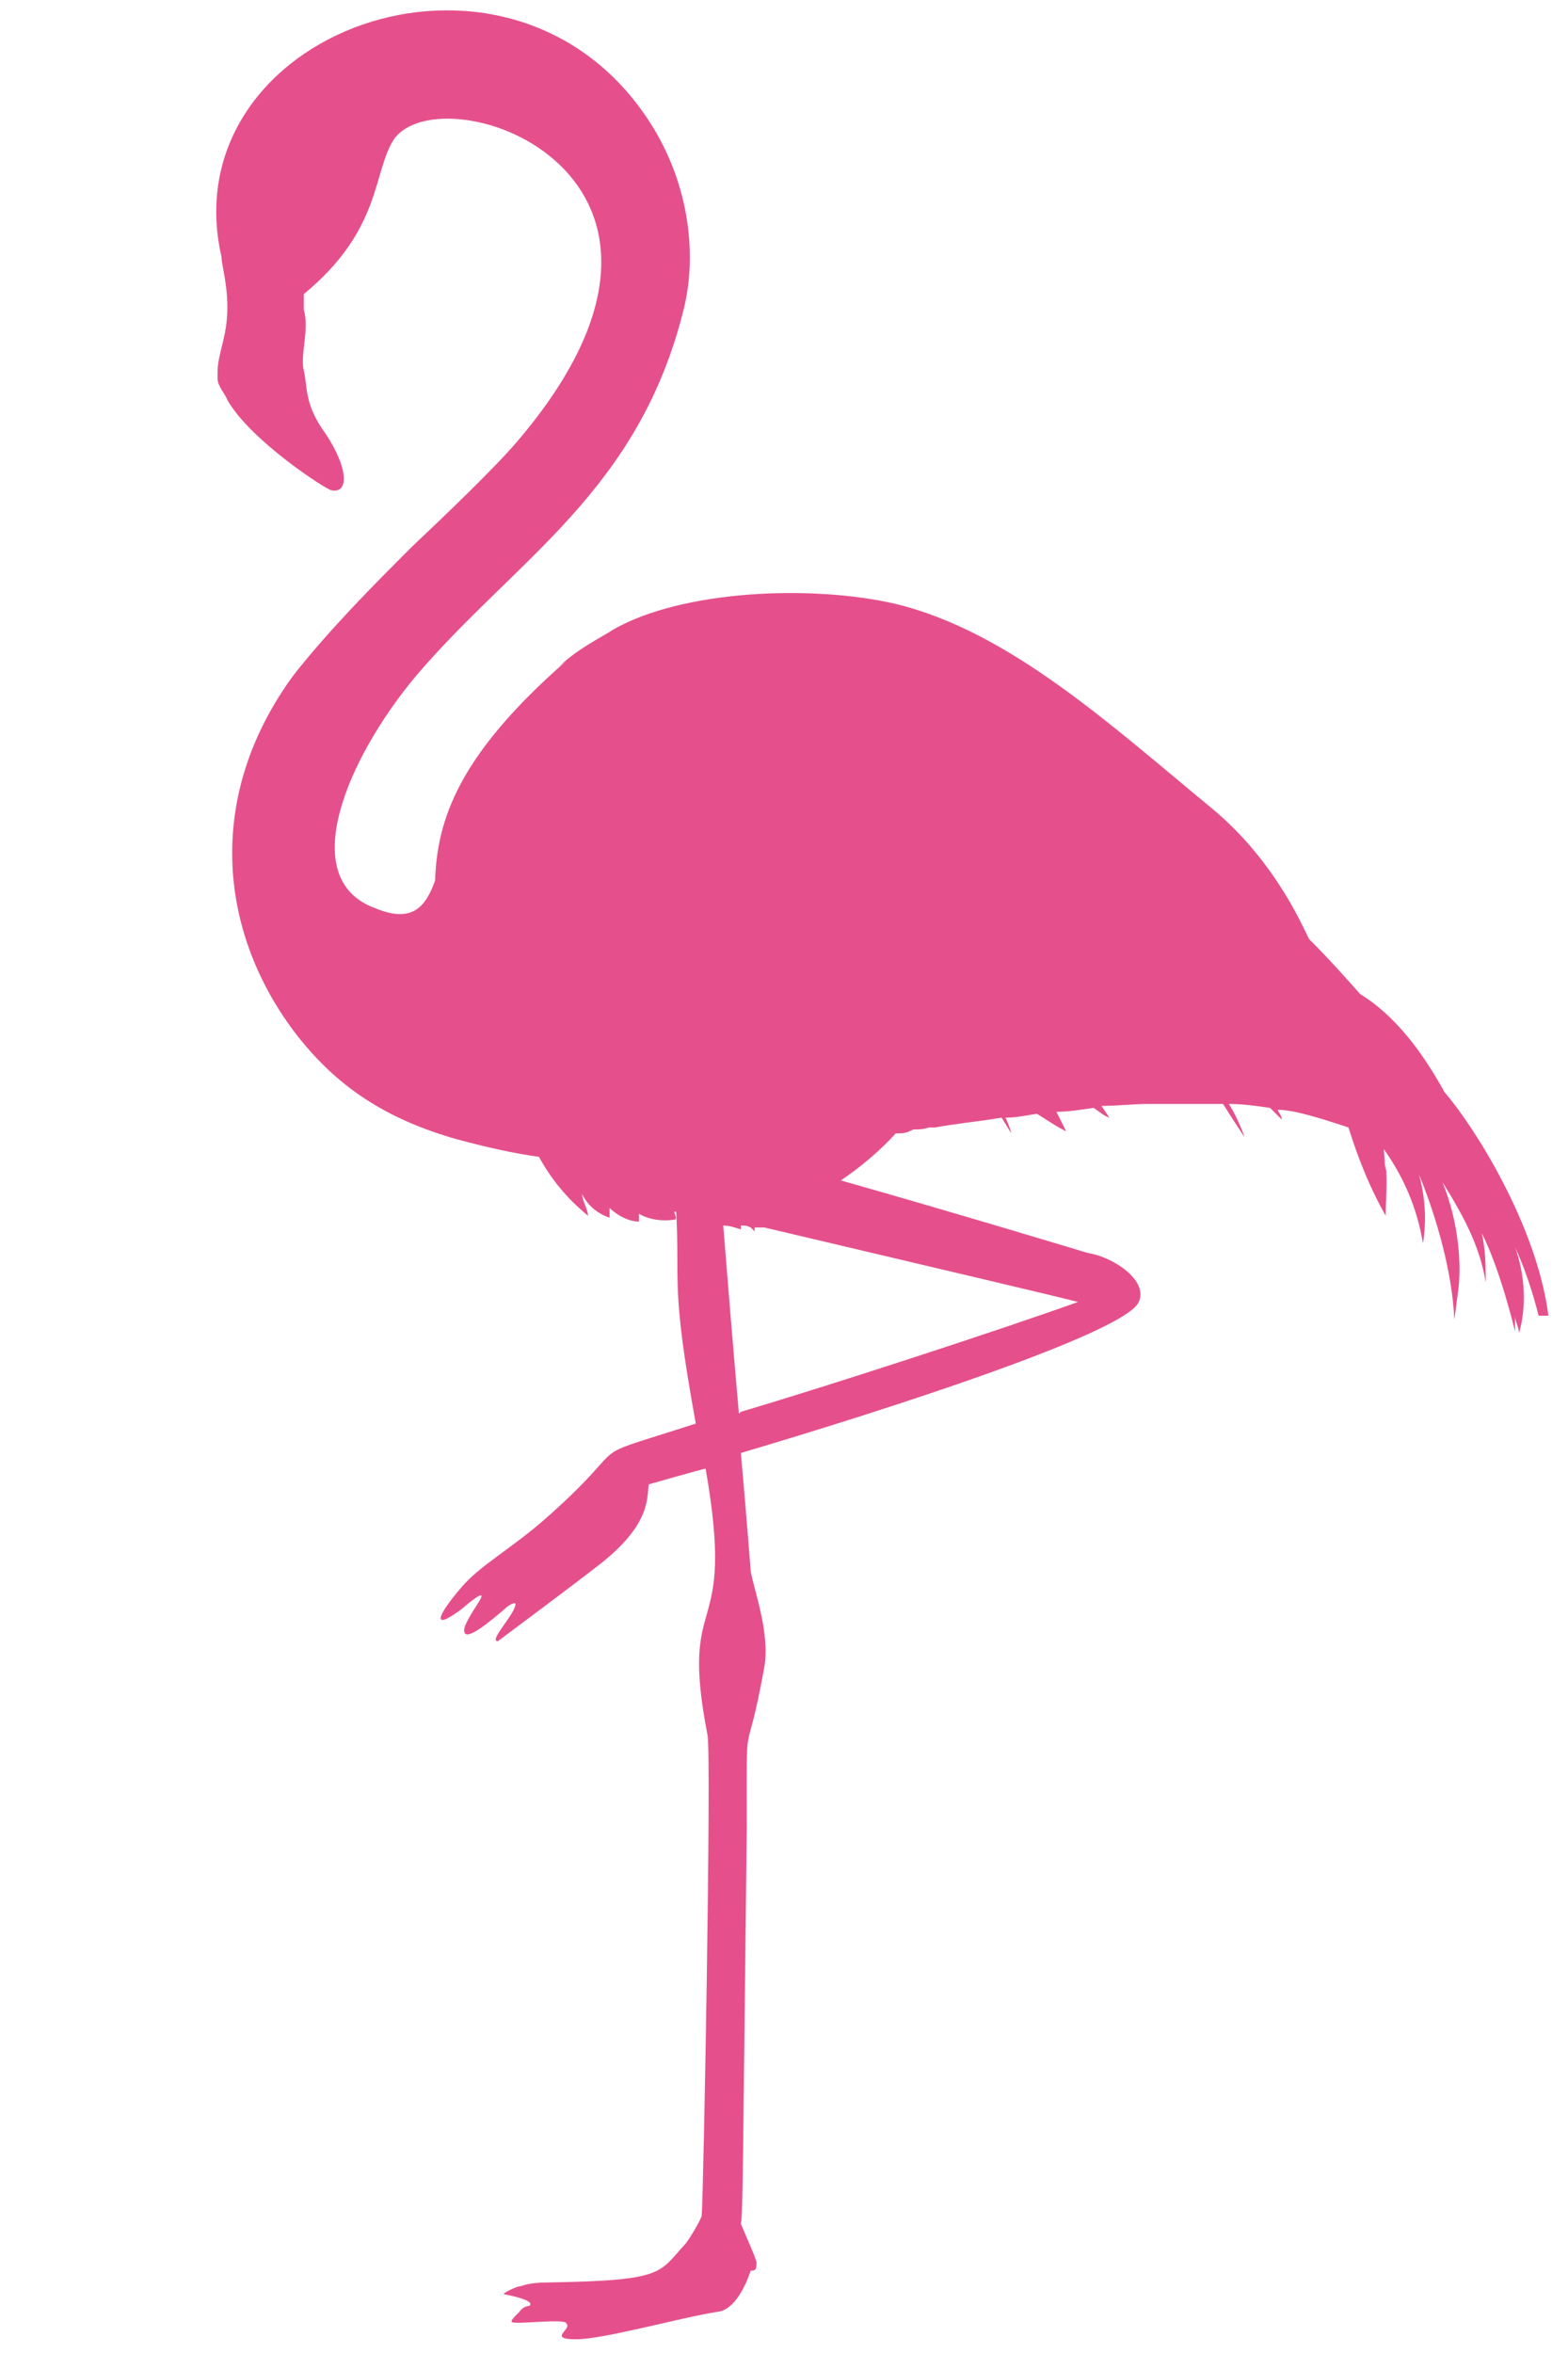
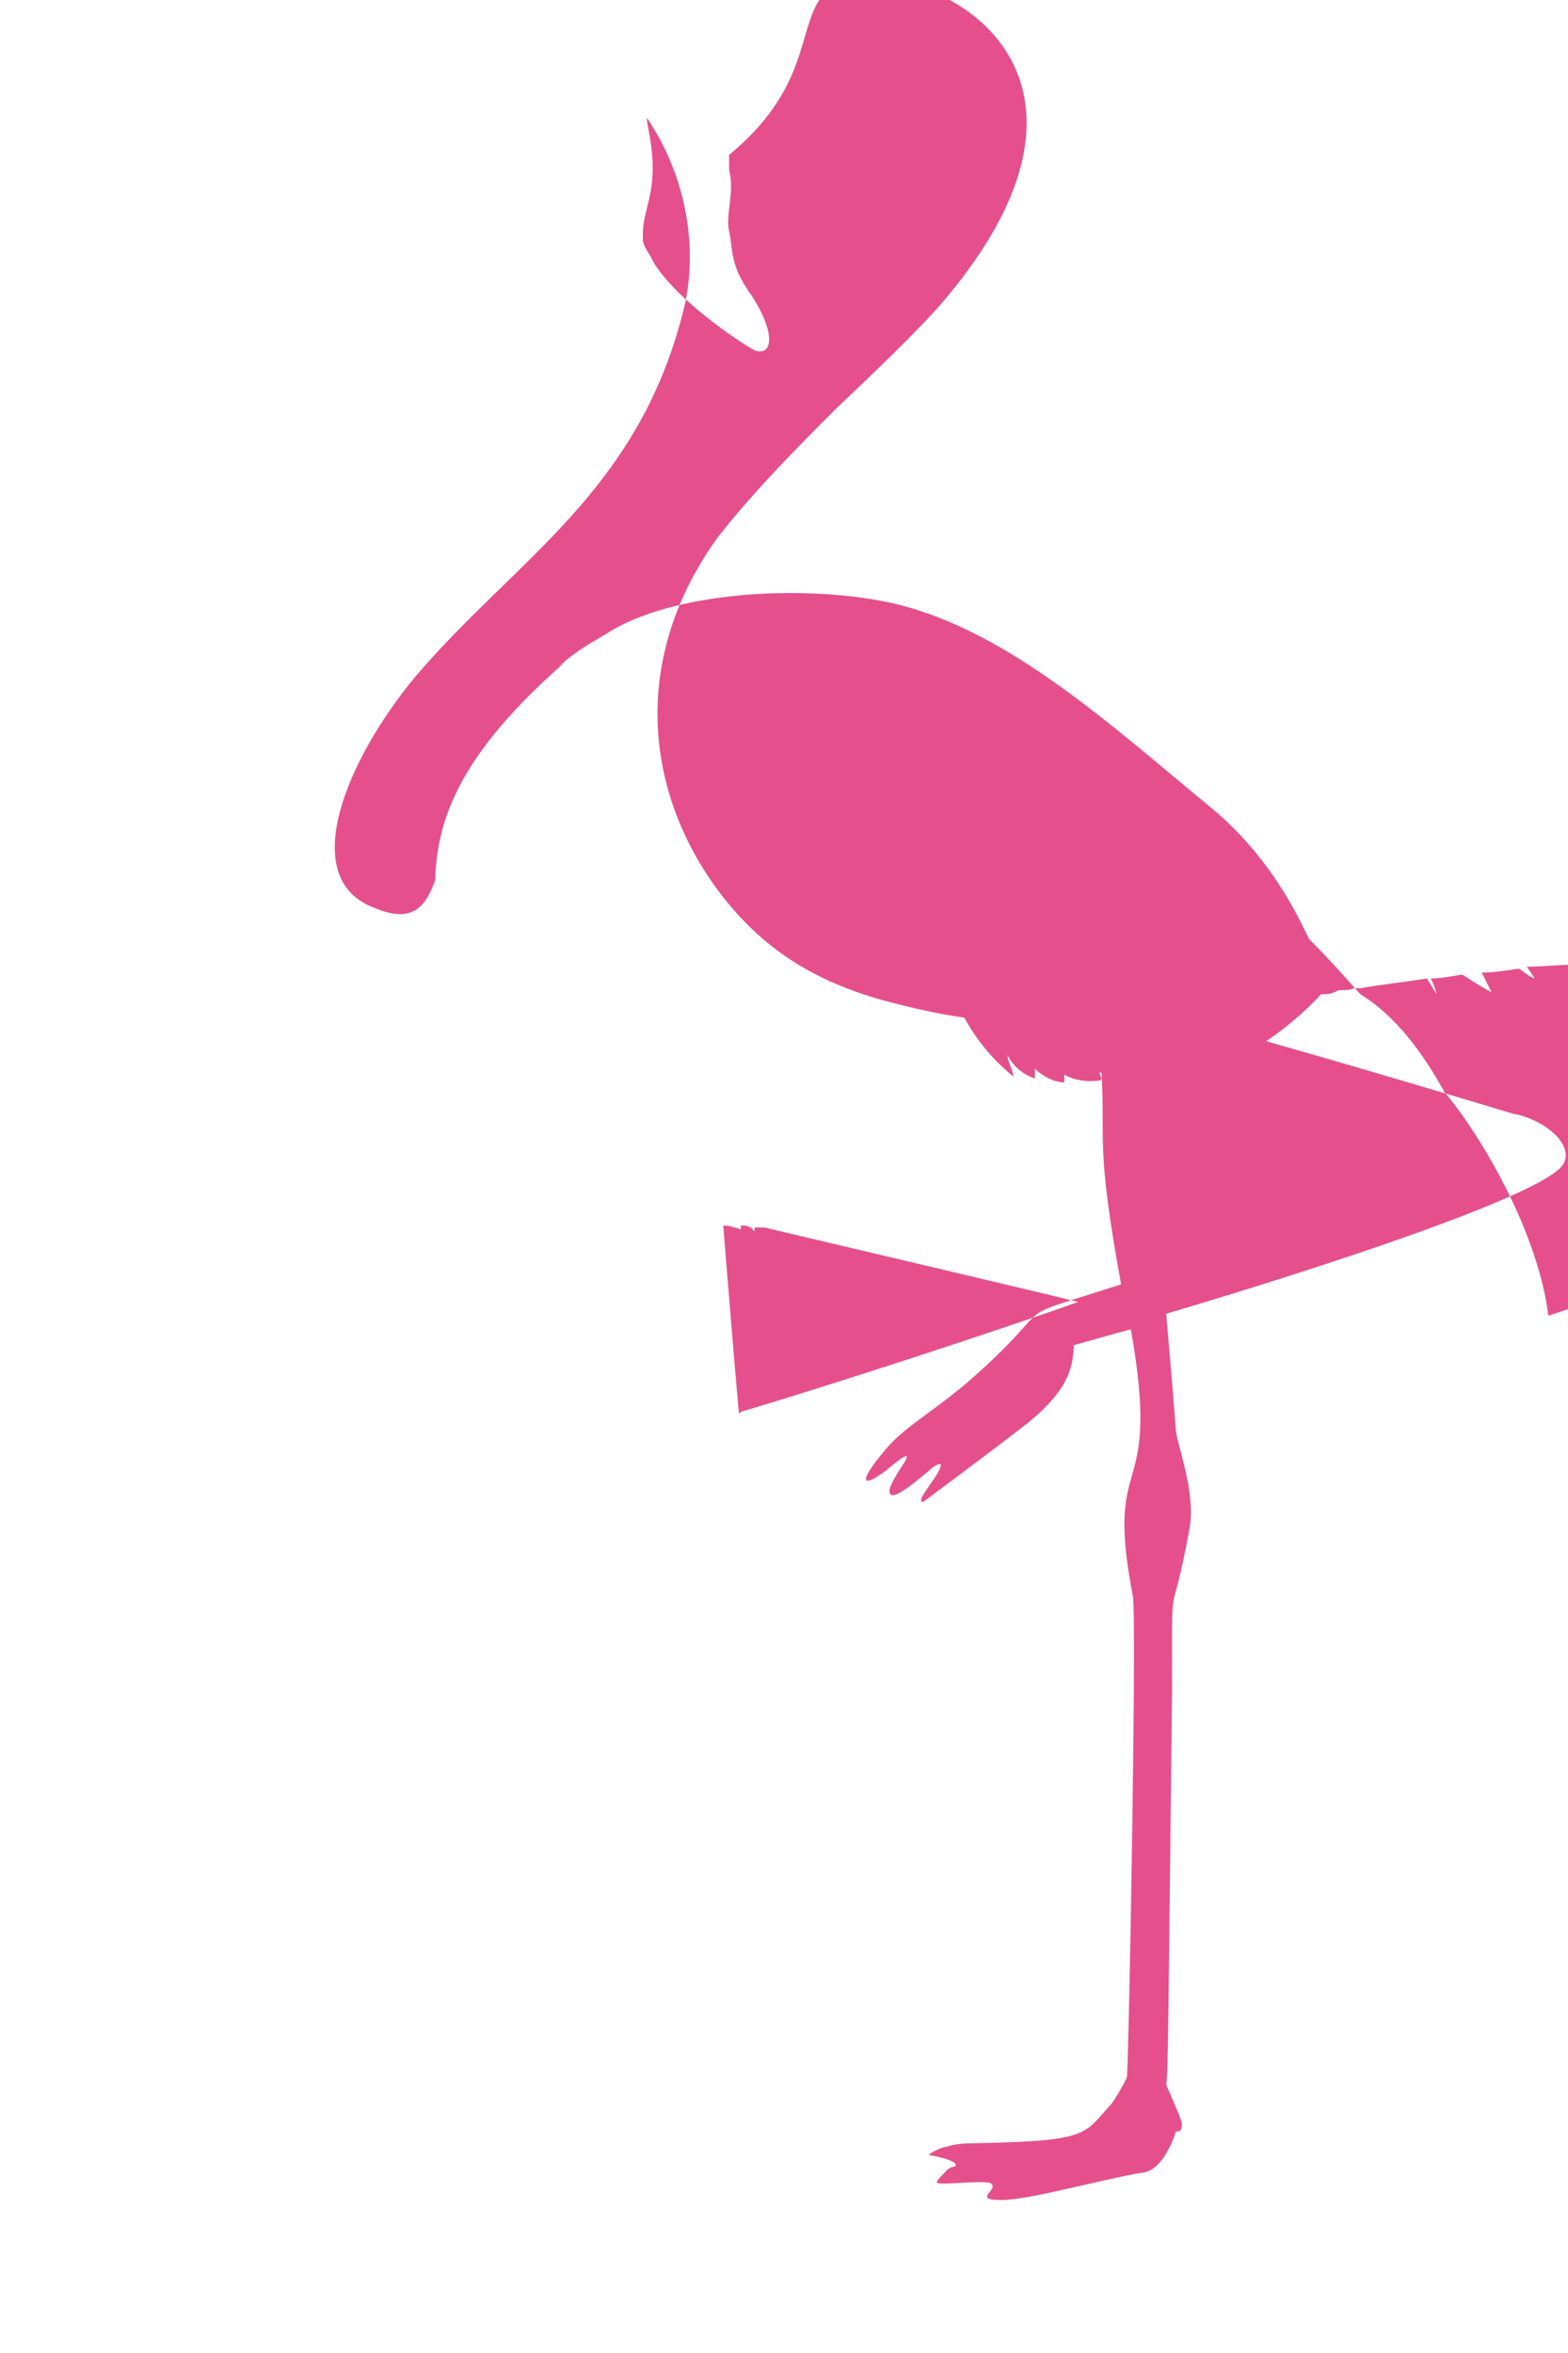
<svg xmlns="http://www.w3.org/2000/svg" id="Layer_1" version="1.1" viewBox="0 0 80 120">
  <defs>
    <style>
      .st0 {
        fill: #e5508c;
      }
    </style>
  </defs>
-   <path class="st0" d="M79,67.1c-.6-4.7-3.9-9.8-5.3-11.4-1.1-2-2.5-3.9-4.3-5-.8-.9-1.6-1.8-2.6-2.8-.2-.3-1.6-3.9-5-6.7-5.1-4.2-10.3-9-16.1-10.4-4.3-1-10.9-.7-14.4,1.3,0,0,0,0,0,0-.6.4-1.7.9-2.8,1.9l.4-.3c-5.5,4.8-6.6,8.1-6.7,11.2-.5,1.4-1.2,2.2-3.1,1.4-4-1.5-1.4-7.6,2.1-11.8,5.1-6,11.4-9.4,13.7-18.8.7-2.9.2-6.6-1.9-9.7C25.8-4.7,8.7,1.7,11.3,13.1c0,0,0,0,0,0,0,0,0,0,0,0,0,.4.3,1.3.3,2.6,0,1.5-.5,2.3-.5,3.3,0,.1,0,.2,0,.3,0,.4.4.8.5,1.1,1.2,2.1,5.1,4.6,5.3,4.6.9.2.9-1.1-.3-2.9-1.1-1.5-.9-2.4-1.1-3.2-.2-.8.3-2.1,0-3.1,0-.2,0-.5,0-.8,4-3.3,3.5-6.2,4.6-7.9,2.5-3.5,17.9,1.8,6.3,15.4-1.1,1.3-3.6,3.7-5.4,5.4,0,0,0,0,0,0-1.9,1.9-4.1,4.1-6,6.5,0,0,0,0,0,0-4.5,6.1-3.9,13,0,18.2,2.2,2.9,4.8,4.5,8.3,5.5,0,0,0,0,0,0,1.5.4,2.8.7,4.2.9.6,1.1,1.4,2.1,2.5,3,0-.3-.3-.8-.3-1.1.3.6.8,1,1.4,1.2,0-.1,0-.4,0-.5.4.4,1,.7,1.5.7,0-.1,0-.2,0-.4.5.3,1.2.4,1.8.3.2,0,0-.3,0-.4,0,0,0,0,.1,0,.2,3.6-.3,3.7,1,10.8-6.2,2-2.9.6-7.5,4.7-1.9,1.7-3.5,2.5-4.5,3.7-1.2,1.4-1.5,2.2,0,1.1h0c1.3-1.1,1.2-.8.8-.2h0c-.2.3-.5.8-.6,1.1-.2,1,1.4-.4,2-.9h0c.3-.3.6-.4.6-.3,0,.5-1.4,1.9-.9,1.9,0,0,3.9-2.9,5.3-4,2.5-2,2.3-3.3,2.4-4,0,0,2.8-.8,2.9-.8,1.6,9.1-1.4,5.9.1,13.6.2,1.2-.2,23.3-.3,24.5,0,.1-.5,1-.8,1.4-1.4,1.5-1,1.9-6.9,2-1.3,0-1.4.2-1.6.2-.1,0-.8.3-.8.4,0,0,1.7.3,1.3.6,0,0-.3,0-.5.3-.3.3-.4.4-.4.5,0,.2,2.8-.2,2.8.1.3.3-1,.8.5.8,1.4,0,5.3-1.1,7.2-1.4,1.1-.1,1.7-2.1,1.7-2.1.2,0,.3,0,.3-.4,0-.2-.7-1.7-.8-2,.1-.4.1-2.7.3-20.2,0-6.5-.1-2.7.9-8.2.3-1.8-.6-4.1-.7-4.9,0,0-.2-2.6-.5-6,7.1-2.1,19.6-6.1,20.3-7.7.5-1.1-1.3-2.3-2.6-2.5,0,0-6.6-2-12.6-3.7.9-.6,2-1.5,2.8-2.4,0,0,.2,0,.3,0,0,0,0,0-.1,0,0,0,0,0,0,0,.3,0,.5-.1.7-.2.3,0,.5,0,.8-.1.1,0,.2,0,.3,0,0,0,0,0,0,0,1.1-.2,2.2-.3,3.4-.5.2.3.3.5.5.8,0,0-.1-.4-.3-.8.5,0,1-.1,1.6-.2.5.3.9.6,1.5.9-.2-.4-.3-.6-.5-1,0,0,0,0,0,0h0c.6,0,1.2-.1,1.9-.2.3.2.5.4.8.5,0,0-.2-.3-.4-.6.8,0,1.6-.1,2.4-.1,0,0,0,0,0,0,0,0,0,0,0,0,.7,0,1.4,0,2.1,0t0,0c.6,0,1.2,0,1.7,0,.5.8,1.1,1.7,1.1,1.7,0,0-.3-.9-.8-1.7.7,0,1.4.1,2.1.2.2.2.4.4.6.6,0-.2-.2-.4-.2-.5.6,0,1.5.2,3.6.9.5,1.6,1.1,3.1,1.9,4.5,0-.9.1-1.7,0-2.6,0,0,0,.2,0,.3-.1-.7,0,0-.1-1.1,1,1.4,1.7,3,2,4.8.2-1.2.1-2.4-.2-3.5.9,2.2,1.7,5,1.8,7.4,0,0,.1-.7.2-1.5,0,0,.4-2.5-.8-5.5,1,1.6,1.9,3.2,2.2,5.1,0-.8,0-1.7-.2-2.5,0,0,.8,1.4,1.7,5,0-.3,0-.5,0-.8,0,.3.2.6.2.9.4-1.4.3-3-.2-4.4.5,1.1.9,2.3,1.2,3.5ZM37.7,72.1c-.3-3.4-.6-7.1-.8-9.6.3,0,.6.1.9.2,0-.1,0-.2,0-.2.2,0,.3,0,.5.1,0,0,.1.1.2.2,0,0,0,0,0-.2.1,0,.2,0,.4,0,0,0,.1,0,.1,0,0,0,0,0,0,0,7.2,1.7,15.7,3.7,16,3.8-4.2,1.5-12.8,4.3-17.2,5.6Z" />
+   <path class="st0" d="M79,67.1c-.6-4.7-3.9-9.8-5.3-11.4-1.1-2-2.5-3.9-4.3-5-.8-.9-1.6-1.8-2.6-2.8-.2-.3-1.6-3.9-5-6.7-5.1-4.2-10.3-9-16.1-10.4-4.3-1-10.9-.7-14.4,1.3,0,0,0,0,0,0-.6.4-1.7.9-2.8,1.9l.4-.3c-5.5,4.8-6.6,8.1-6.7,11.2-.5,1.4-1.2,2.2-3.1,1.4-4-1.5-1.4-7.6,2.1-11.8,5.1-6,11.4-9.4,13.7-18.8.7-2.9.2-6.6-1.9-9.7c0,0,0,0,0,0,0,0,0,0,0,0,0,.4.3,1.3.3,2.6,0,1.5-.5,2.3-.5,3.3,0,.1,0,.2,0,.3,0,.4.4.8.5,1.1,1.2,2.1,5.1,4.6,5.3,4.6.9.2.9-1.1-.3-2.9-1.1-1.5-.9-2.4-1.1-3.2-.2-.8.3-2.1,0-3.1,0-.2,0-.5,0-.8,4-3.3,3.5-6.2,4.6-7.9,2.5-3.5,17.9,1.8,6.3,15.4-1.1,1.3-3.6,3.7-5.4,5.4,0,0,0,0,0,0-1.9,1.9-4.1,4.1-6,6.5,0,0,0,0,0,0-4.5,6.1-3.9,13,0,18.2,2.2,2.9,4.8,4.5,8.3,5.5,0,0,0,0,0,0,1.5.4,2.8.7,4.2.9.6,1.1,1.4,2.1,2.5,3,0-.3-.3-.8-.3-1.1.3.6.8,1,1.4,1.2,0-.1,0-.4,0-.5.4.4,1,.7,1.5.7,0-.1,0-.2,0-.4.5.3,1.2.4,1.8.3.2,0,0-.3,0-.4,0,0,0,0,.1,0,.2,3.6-.3,3.7,1,10.8-6.2,2-2.9.6-7.5,4.7-1.9,1.7-3.5,2.5-4.5,3.7-1.2,1.4-1.5,2.2,0,1.1h0c1.3-1.1,1.2-.8.8-.2h0c-.2.3-.5.8-.6,1.1-.2,1,1.4-.4,2-.9h0c.3-.3.6-.4.6-.3,0,.5-1.4,1.9-.9,1.9,0,0,3.9-2.9,5.3-4,2.5-2,2.3-3.3,2.4-4,0,0,2.8-.8,2.9-.8,1.6,9.1-1.4,5.9.1,13.6.2,1.2-.2,23.3-.3,24.5,0,.1-.5,1-.8,1.4-1.4,1.5-1,1.9-6.9,2-1.3,0-1.4.2-1.6.2-.1,0-.8.3-.8.4,0,0,1.7.3,1.3.6,0,0-.3,0-.5.3-.3.3-.4.4-.4.5,0,.2,2.8-.2,2.8.1.3.3-1,.8.5.8,1.4,0,5.3-1.1,7.2-1.4,1.1-.1,1.7-2.1,1.7-2.1.2,0,.3,0,.3-.4,0-.2-.7-1.7-.8-2,.1-.4.1-2.7.3-20.2,0-6.5-.1-2.7.9-8.2.3-1.8-.6-4.1-.7-4.9,0,0-.2-2.6-.5-6,7.1-2.1,19.6-6.1,20.3-7.7.5-1.1-1.3-2.3-2.6-2.5,0,0-6.6-2-12.6-3.7.9-.6,2-1.5,2.8-2.4,0,0,.2,0,.3,0,0,0,0,0-.1,0,0,0,0,0,0,0,.3,0,.5-.1.7-.2.3,0,.5,0,.8-.1.1,0,.2,0,.3,0,0,0,0,0,0,0,1.1-.2,2.2-.3,3.4-.5.2.3.3.5.5.8,0,0-.1-.4-.3-.8.5,0,1-.1,1.6-.2.5.3.9.6,1.5.9-.2-.4-.3-.6-.5-1,0,0,0,0,0,0h0c.6,0,1.2-.1,1.9-.2.3.2.5.4.8.5,0,0-.2-.3-.4-.6.8,0,1.6-.1,2.4-.1,0,0,0,0,0,0,0,0,0,0,0,0,.7,0,1.4,0,2.1,0t0,0c.6,0,1.2,0,1.7,0,.5.8,1.1,1.7,1.1,1.7,0,0-.3-.9-.8-1.7.7,0,1.4.1,2.1.2.2.2.4.4.6.6,0-.2-.2-.4-.2-.5.6,0,1.5.2,3.6.9.5,1.6,1.1,3.1,1.9,4.5,0-.9.1-1.7,0-2.6,0,0,0,.2,0,.3-.1-.7,0,0-.1-1.1,1,1.4,1.7,3,2,4.8.2-1.2.1-2.4-.2-3.5.9,2.2,1.7,5,1.8,7.4,0,0,.1-.7.2-1.5,0,0,.4-2.5-.8-5.5,1,1.6,1.9,3.2,2.2,5.1,0-.8,0-1.7-.2-2.5,0,0,.8,1.4,1.7,5,0-.3,0-.5,0-.8,0,.3.2.6.2.9.4-1.4.3-3-.2-4.4.5,1.1.9,2.3,1.2,3.5ZM37.7,72.1c-.3-3.4-.6-7.1-.8-9.6.3,0,.6.1.9.2,0-.1,0-.2,0-.2.2,0,.3,0,.5.1,0,0,.1.1.2.2,0,0,0,0,0-.2.1,0,.2,0,.4,0,0,0,.1,0,.1,0,0,0,0,0,0,0,7.2,1.7,15.7,3.7,16,3.8-4.2,1.5-12.8,4.3-17.2,5.6Z" />
</svg>